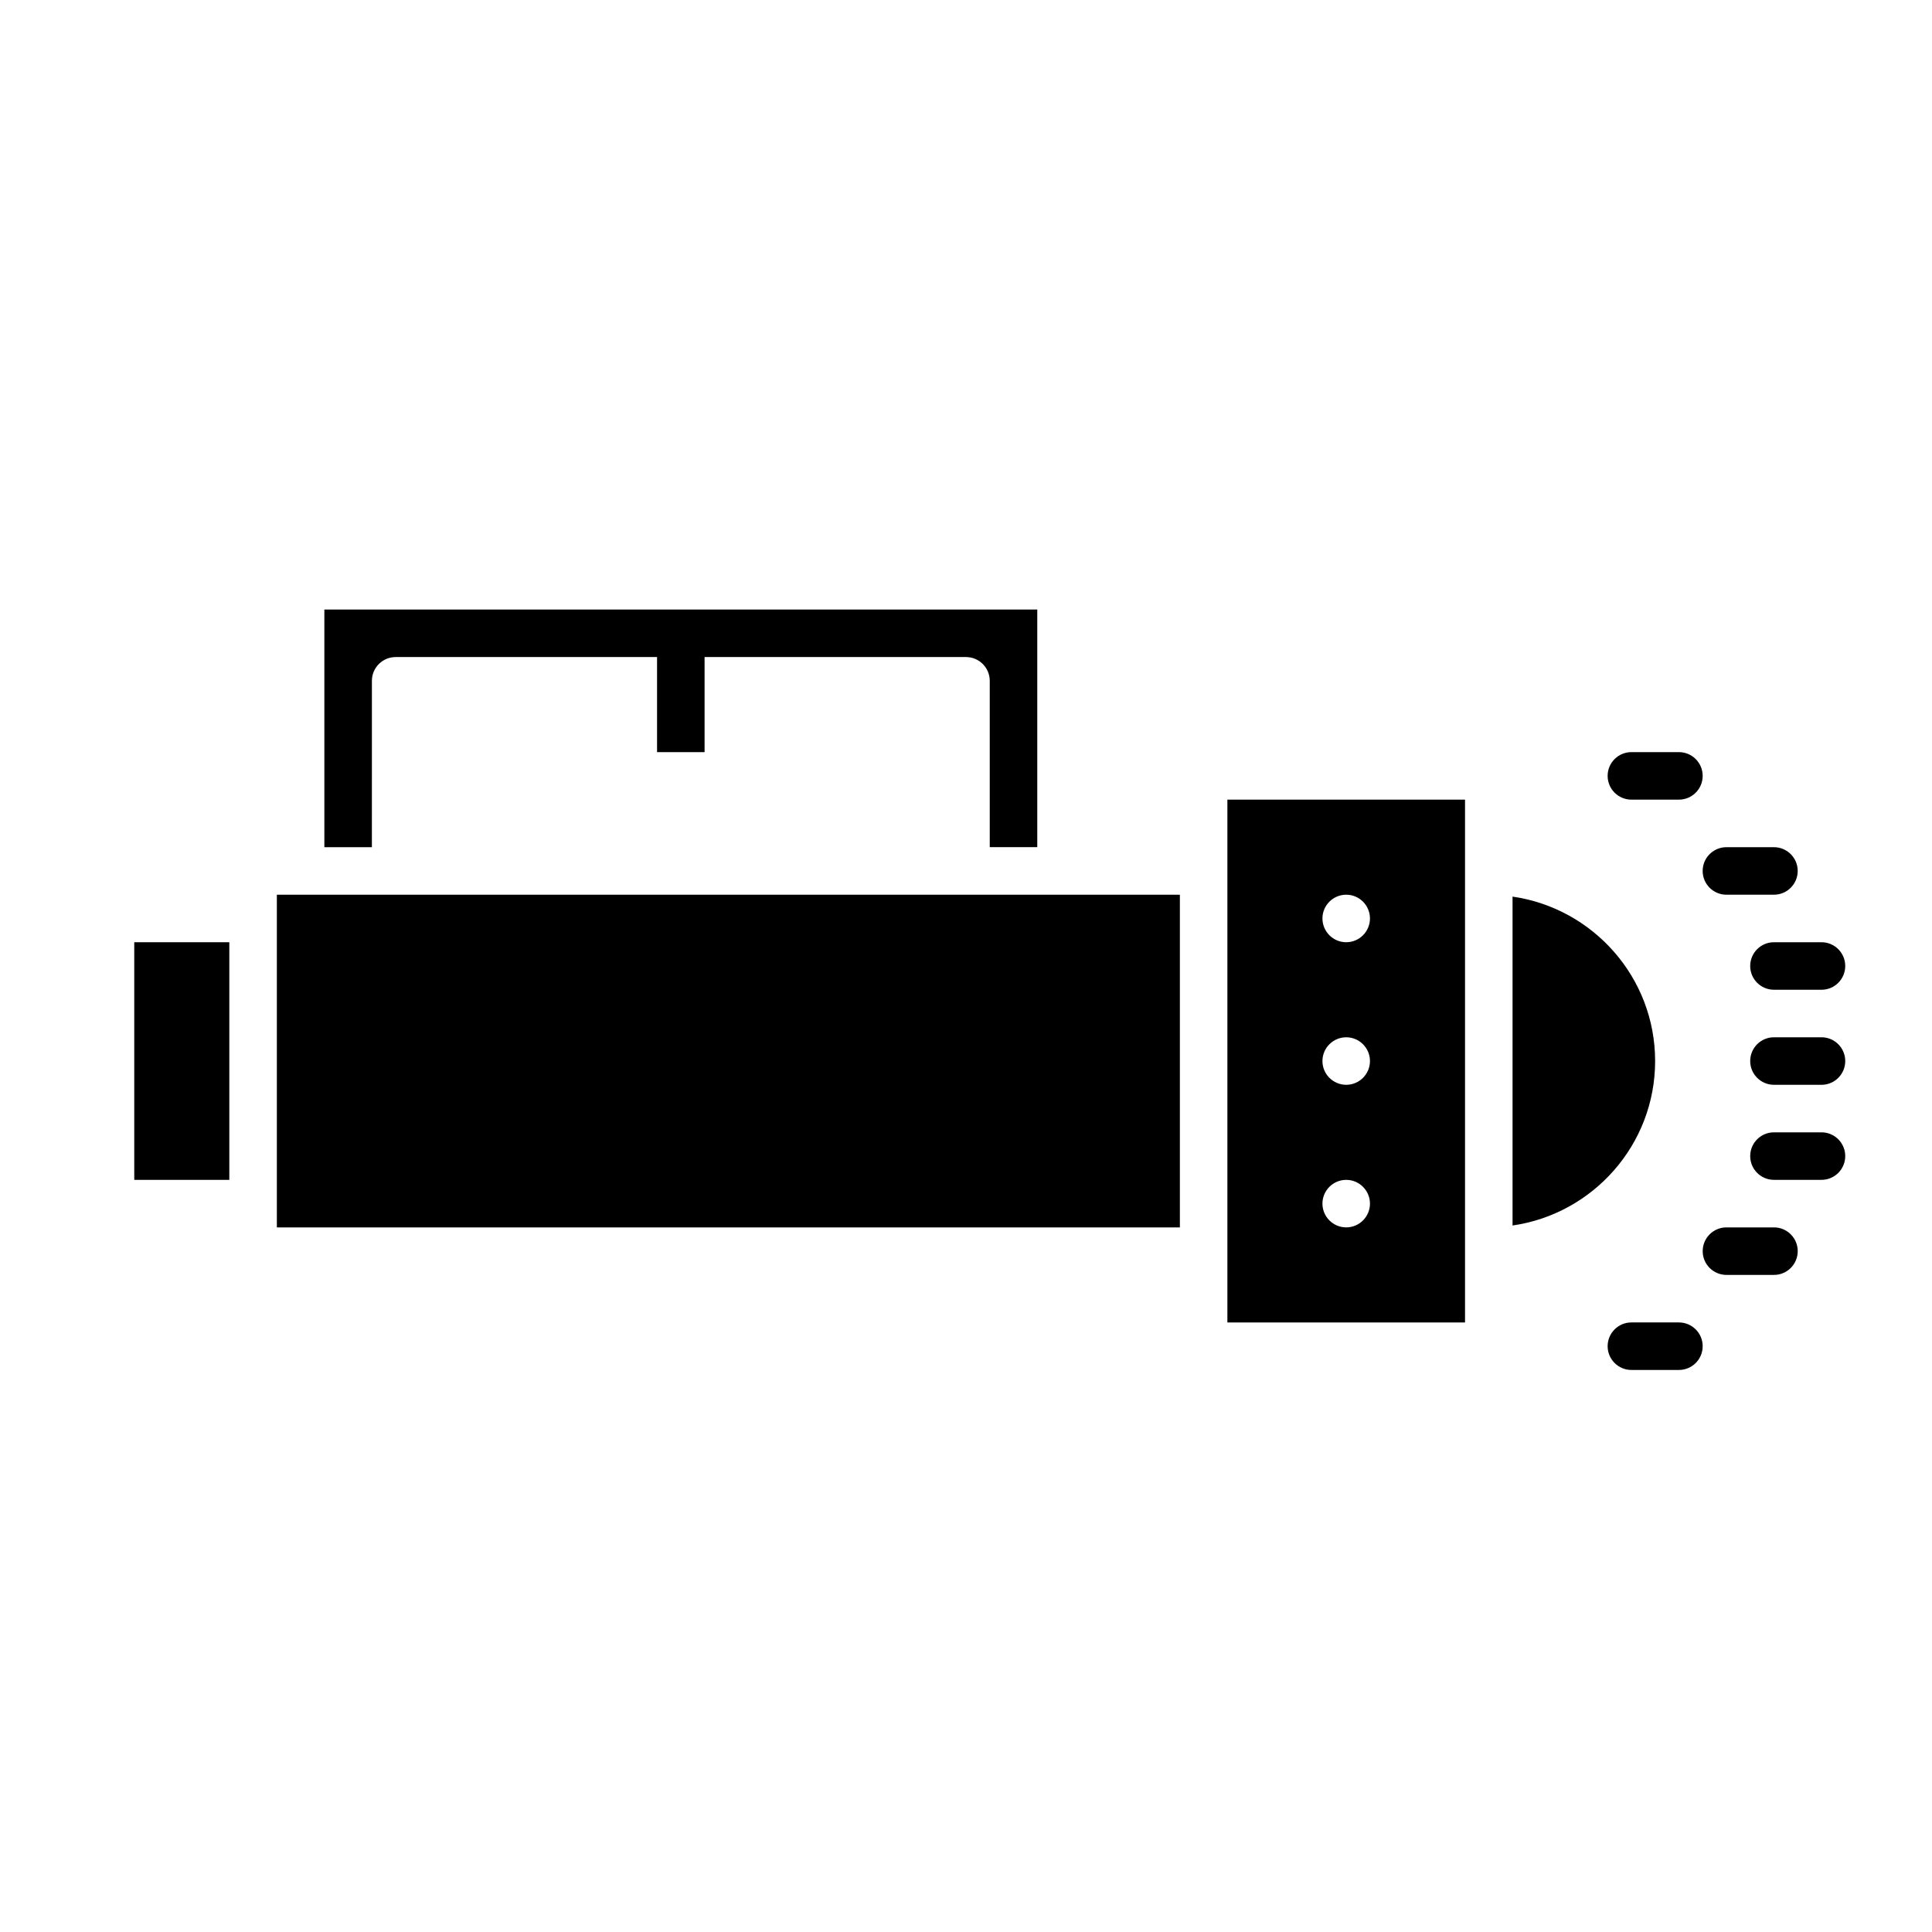
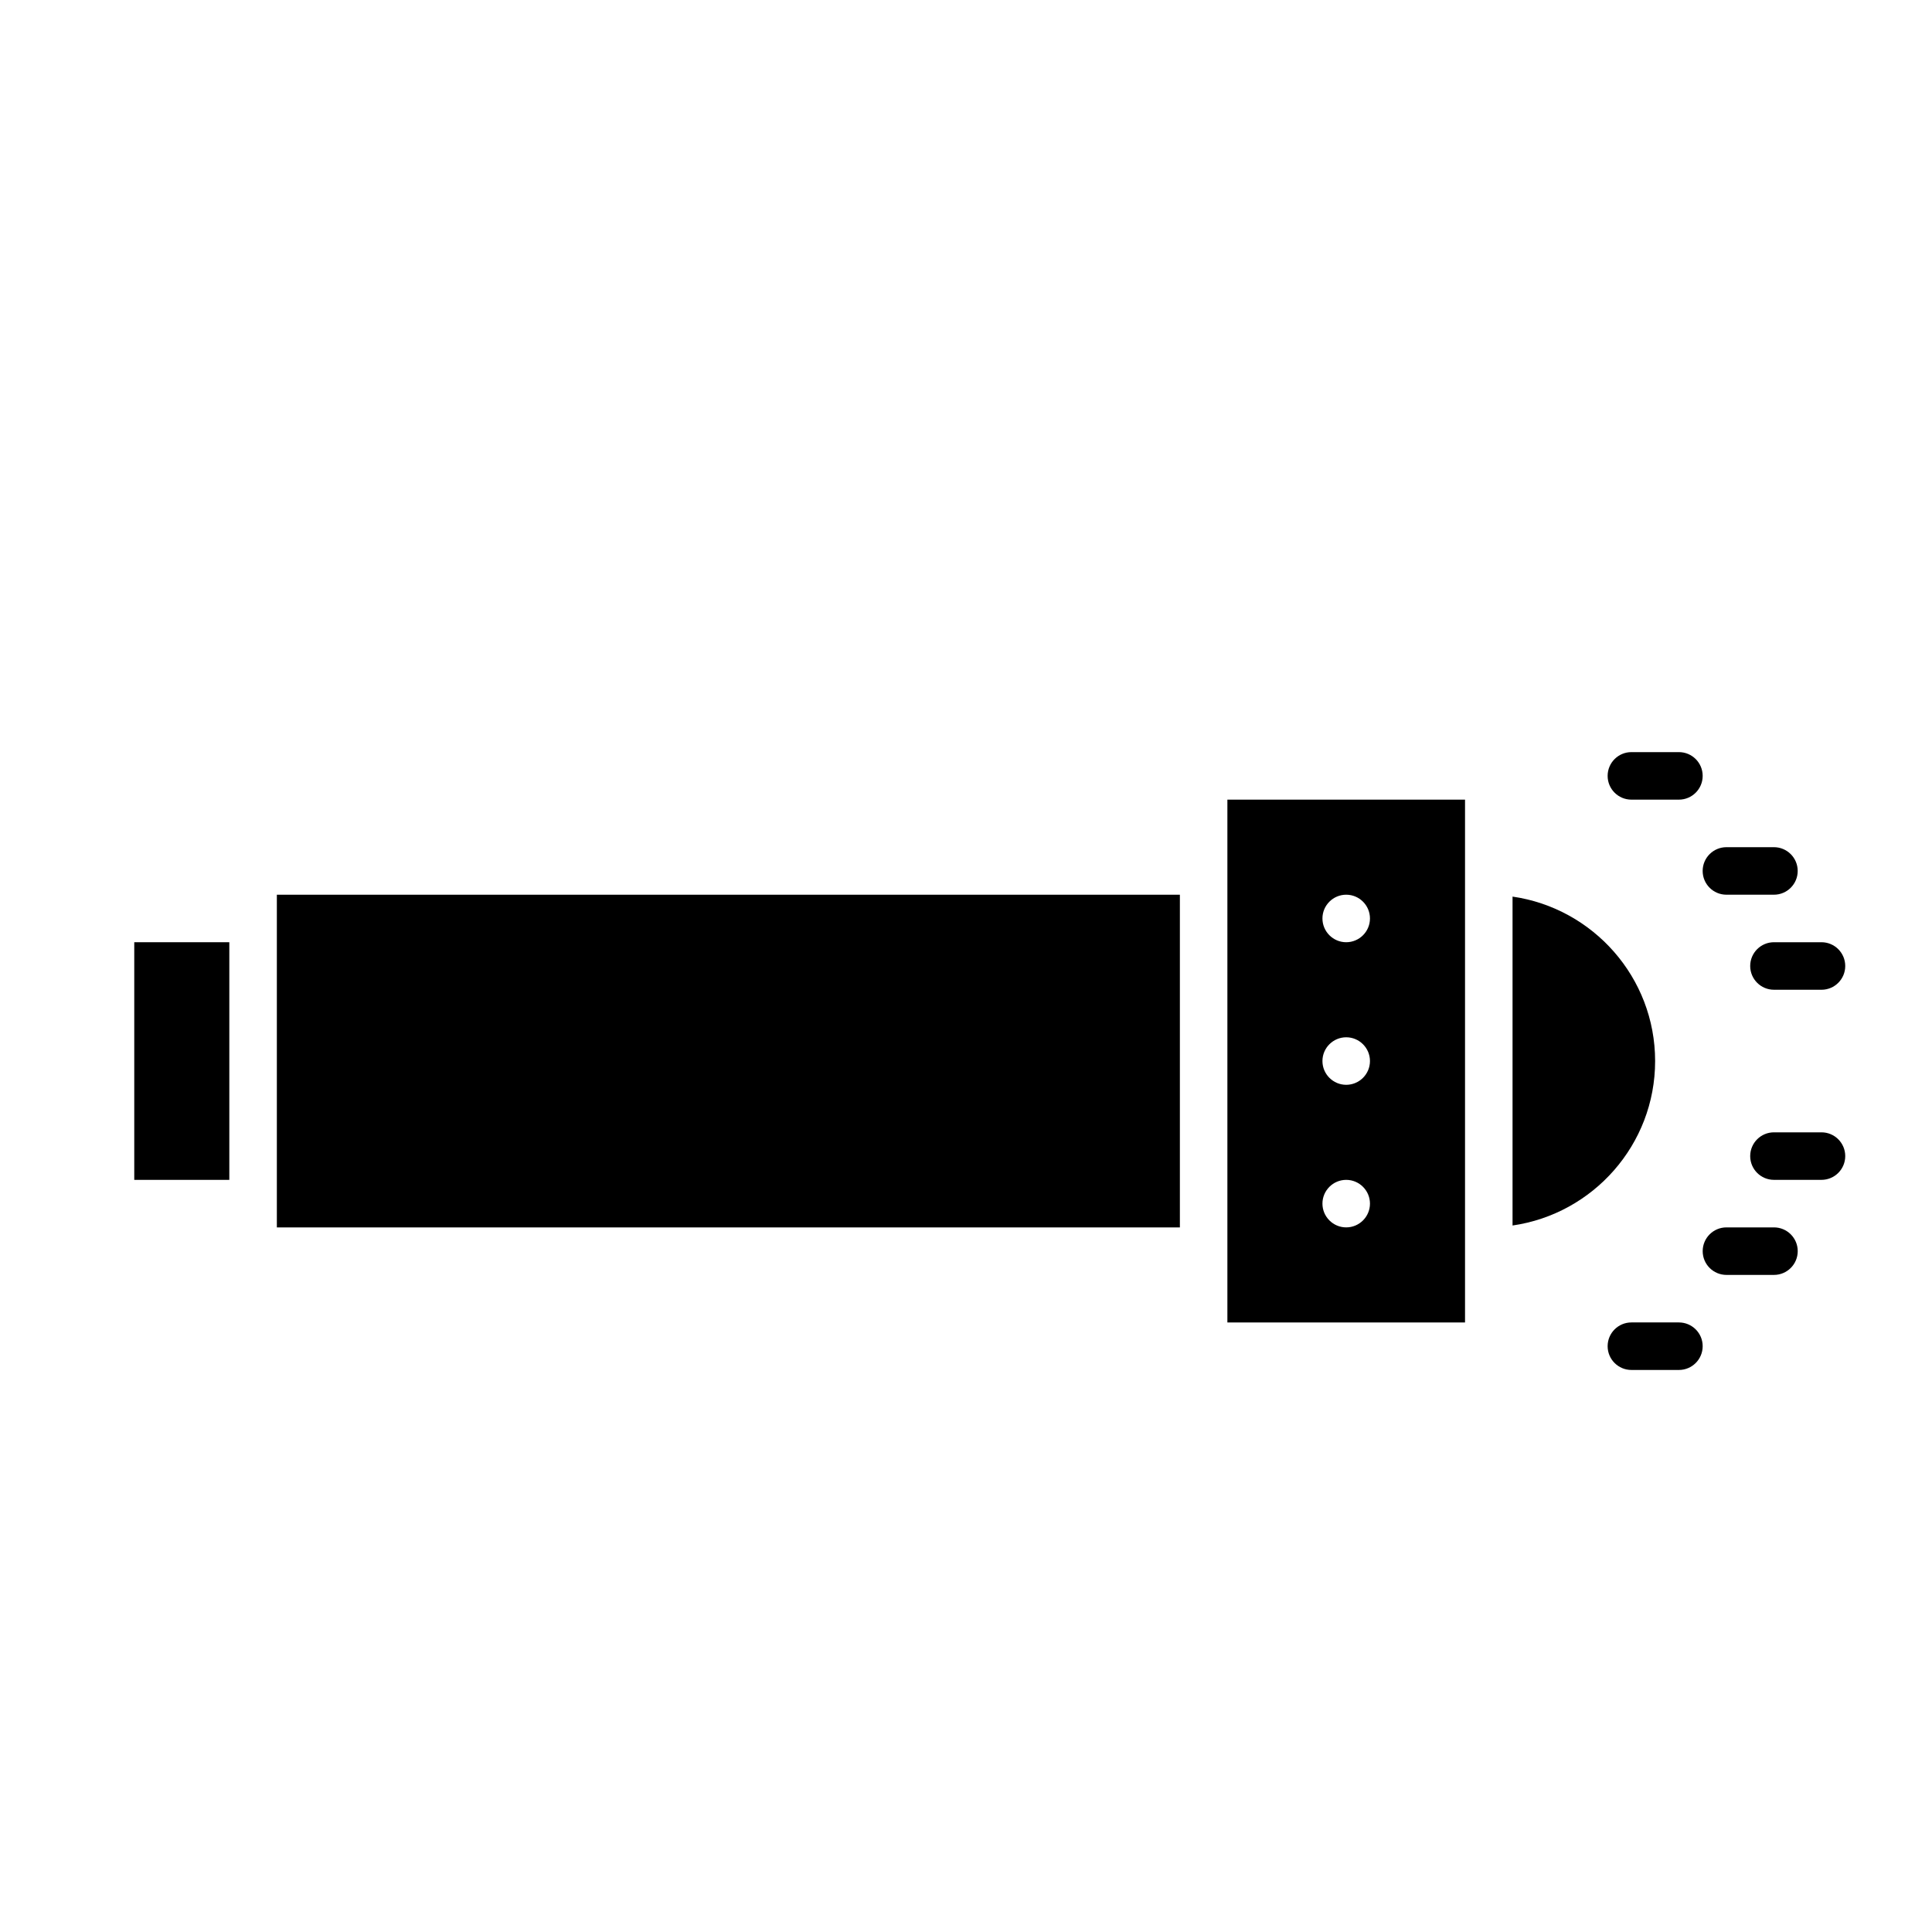
<svg xmlns="http://www.w3.org/2000/svg" fill="#000000" width="800px" height="800px" version="1.1" viewBox="144 144 512 512">
  <g>
    <path d="m179.58 393.7h25.191v62.977h-25.191z" />
    <path d="m217.37 381.11v88.168h239.31v-88.168z" />
-     <path d="m229.96 368.51h12.594l0.004-44.086c0-3.477 2.82-6.297 6.297-6.297h69.273v25.191h12.594v-25.191h69.277c3.477 0 6.297 2.82 6.297 6.297v44.082h12.594v-62.977h-188.93z" />
    <path d="m544.84 381.61v87.16c21.328-3.074 37.785-21.418 37.785-43.578 0-22.164-16.457-40.508-37.785-43.582z" />
    <path d="m469.27 374.81v119.66h62.977v-138.55h-62.977zm31.488 6.297c3.473 0 6.297 2.828 6.297 6.297 0 3.473-2.828 6.297-6.297 6.297-3.473 0-6.297-2.828-6.297-6.297-0.004-3.469 2.824-6.297 6.297-6.297zm0 37.785c3.473 0 6.297 2.828 6.297 6.297 0 3.473-2.828 6.297-6.297 6.297-3.473 0-6.297-2.828-6.297-6.297-0.004-3.469 2.824-6.297 6.297-6.297zm0 37.785c3.473 0 6.297 2.828 6.297 6.297 0 3.473-2.828 6.297-6.297 6.297-3.473 0-6.297-2.828-6.297-6.297-0.004-3.469 2.824-6.297 6.297-6.297z" />
-     <path d="m626.71 418.89h-12.594c-3.477 0-6.297 2.82-6.297 6.297s2.82 6.297 6.297 6.297l12.594 0.004c3.477 0 6.297-2.82 6.297-6.297 0.004-3.481-2.82-6.301-6.297-6.301z" />
    <path d="m626.71 444.08h-12.594c-3.477 0-6.297 2.82-6.297 6.297 0 3.477 2.82 6.297 6.297 6.297h12.594c3.477 0 6.297-2.82 6.297-6.297 0.004-3.477-2.82-6.297-6.297-6.297z" />
    <path d="m626.71 393.7h-12.594c-3.477 0-6.297 2.82-6.297 6.297 0 3.477 2.82 6.297 6.297 6.297l12.594 0.004c3.477 0 6.297-2.82 6.297-6.297 0.004-3.477-2.82-6.301-6.297-6.301z" />
    <path d="m620.41 374.81c0-3.477-2.82-6.297-6.297-6.297h-12.594c-3.477 0-6.297 2.82-6.297 6.297 0 3.477 2.82 6.297 6.297 6.297h12.594c3.477 0 6.297-2.82 6.297-6.297z" />
    <path d="m588.93 343.32h-12.594c-3.477 0-6.297 2.82-6.297 6.297 0 3.477 2.82 6.297 6.297 6.297h12.594c3.477 0 6.297-2.82 6.297-6.297 0.004-3.477-2.82-6.297-6.297-6.297z" />
    <path d="m614.12 469.27h-12.594c-3.477 0-6.297 2.82-6.297 6.297 0 3.477 2.82 6.297 6.297 6.297h12.594c3.477 0 6.297-2.82 6.297-6.297 0-3.477-2.82-6.297-6.297-6.297z" />
    <path d="m588.93 494.46h-12.594c-3.477 0-6.297 2.82-6.297 6.297 0 3.477 2.82 6.297 6.297 6.297h12.594c3.477 0 6.297-2.82 6.297-6.297 0.004-3.473-2.82-6.297-6.297-6.297z" />
  </g>
</svg>